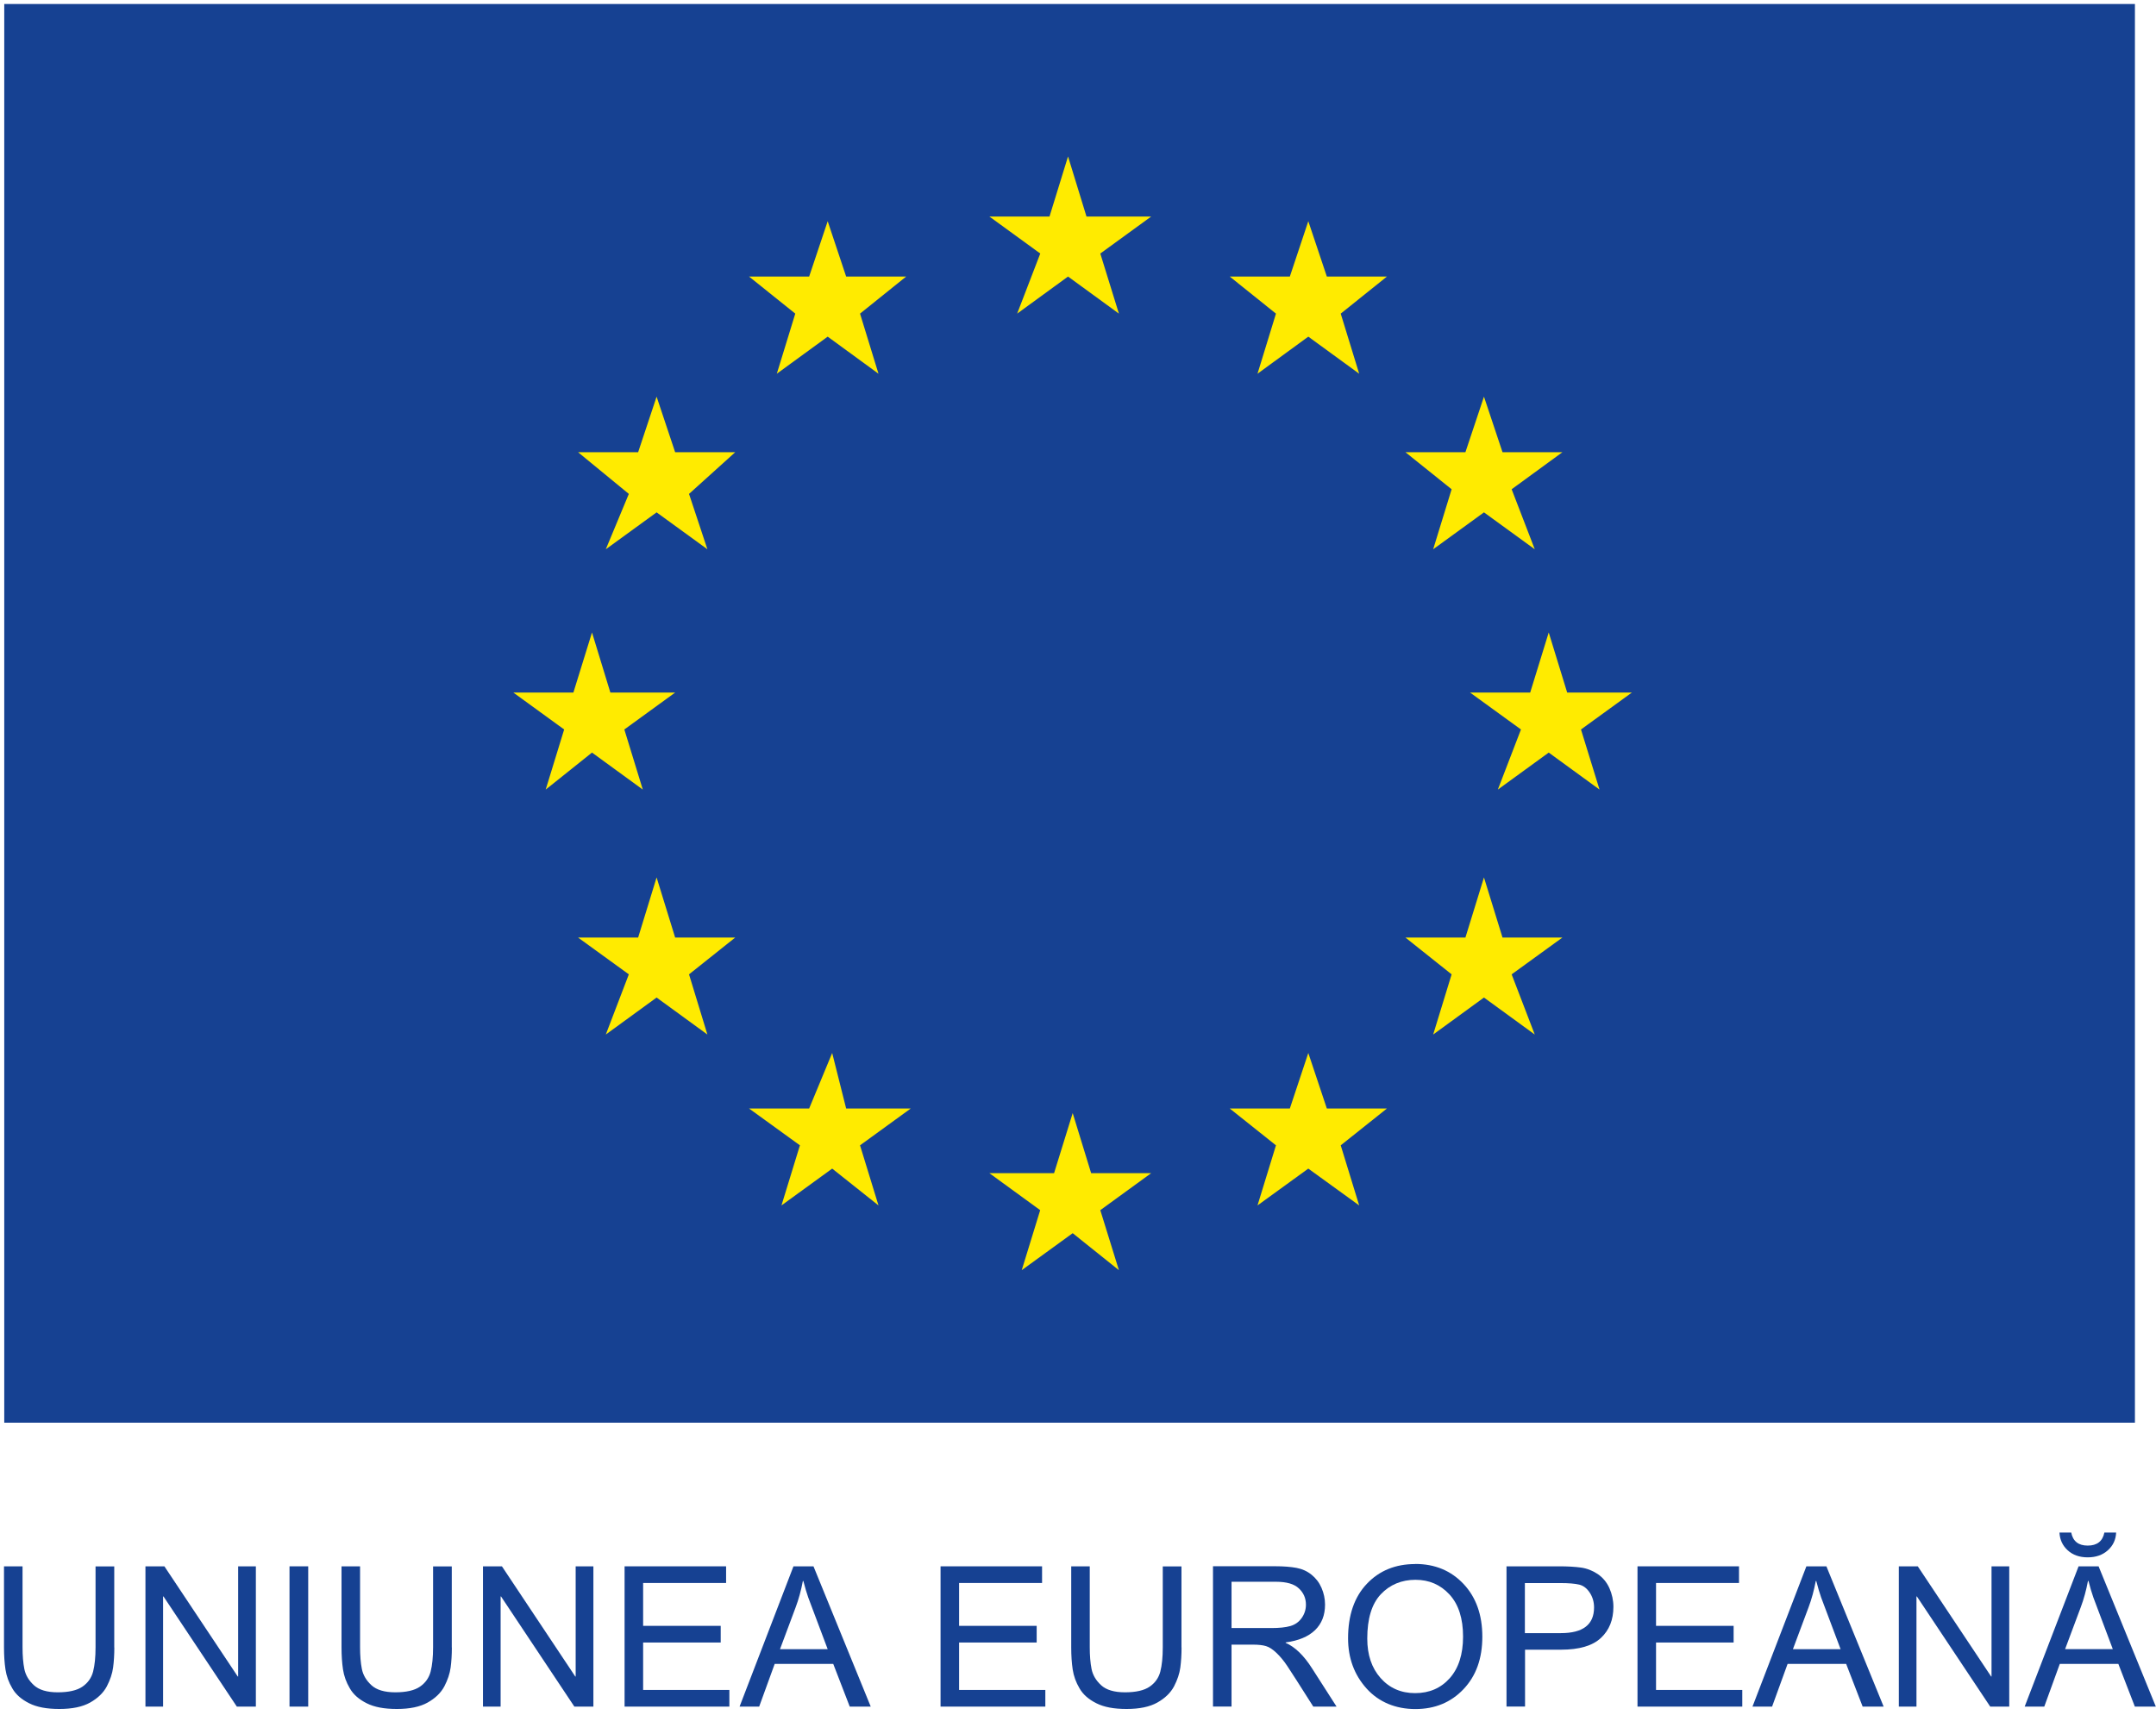
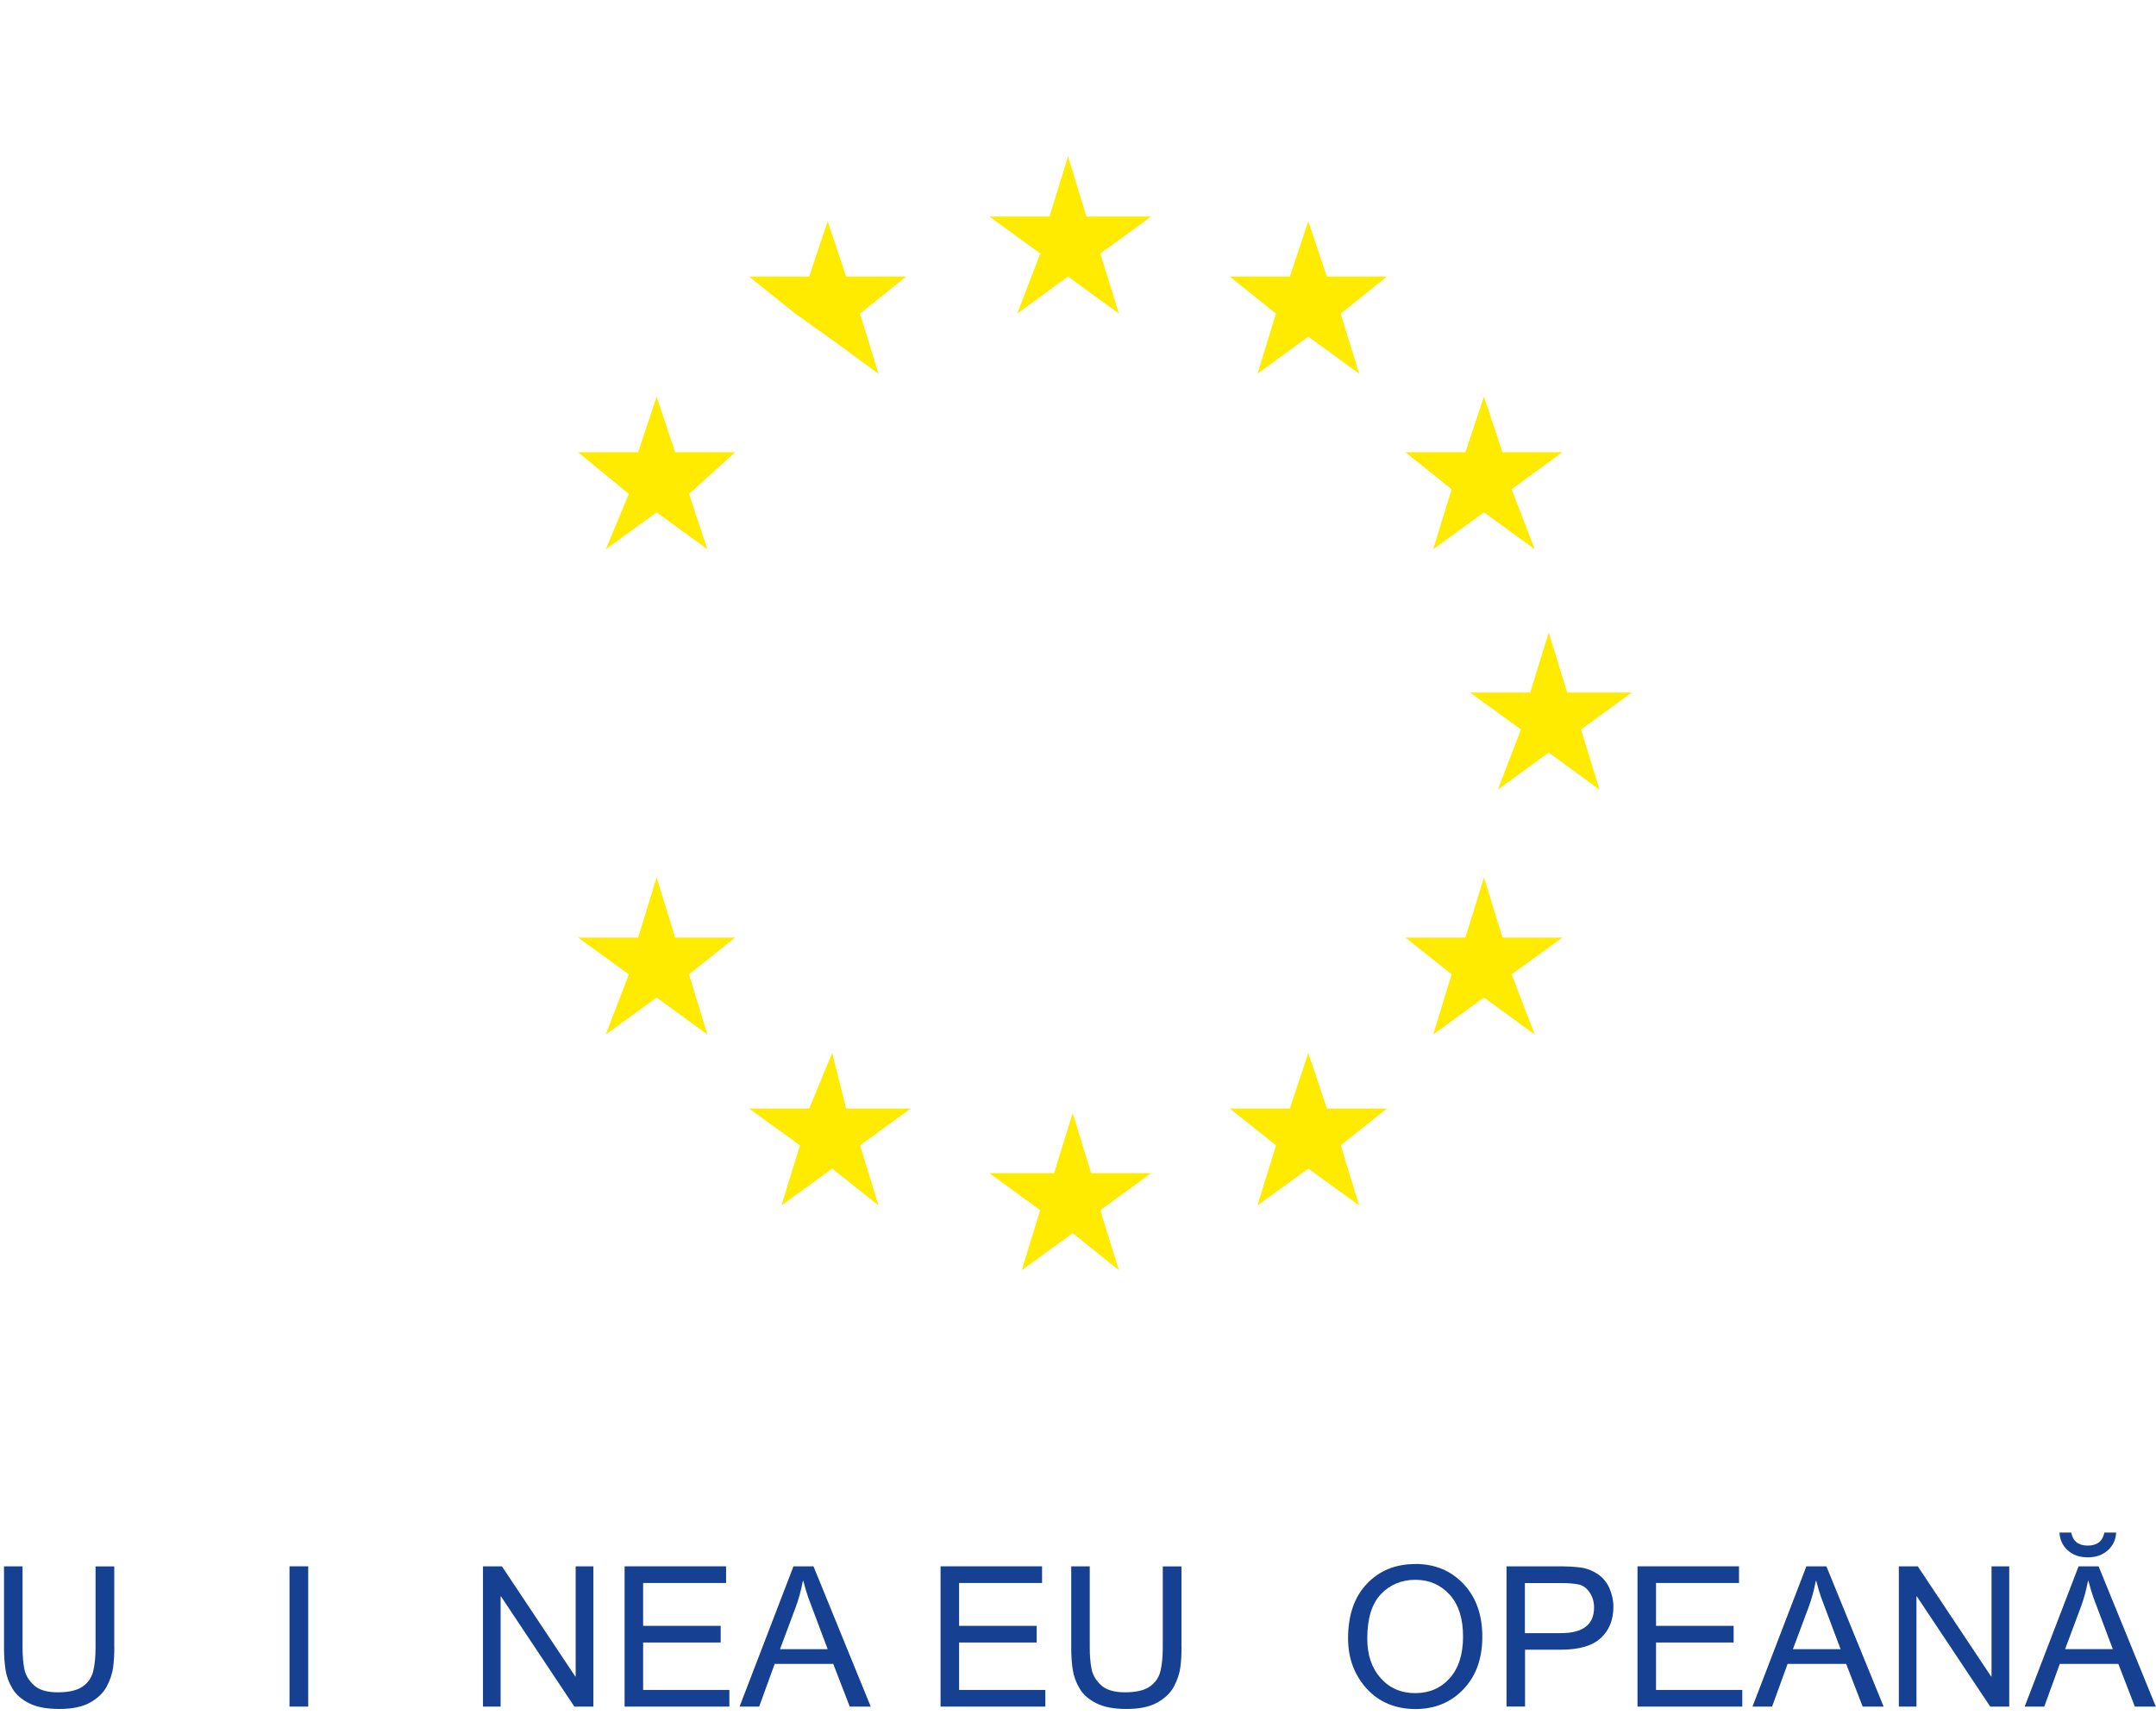
<svg xmlns="http://www.w3.org/2000/svg" width="264" height="210" viewBox="0 0 264 210" fill="none">
-   <path d="M261.42 0.49H0.52V174.24H261.42V0.49Z" fill="#164192" />
  <path fill-rule="evenodd" clip-rule="evenodd" d="M133.04 26.52H140.96L134.73 31.05L137.01 38.41L130.78 33.87L124.55 38.41L127.38 31.05L121.15 26.52H128.51L130.78 19.16L133.04 26.52Z" fill="#FFEB00" />
  <path fill-rule="evenodd" clip-rule="evenodd" d="M133.61 143.68H140.96L134.73 148.21L137.01 155.56L131.35 151.03L125.11 155.56L127.37 148.21L121.15 143.68H129.07L131.35 136.32L133.61 143.68Z" fill="#FFEB00" />
  <path fill-rule="evenodd" clip-rule="evenodd" d="M162.47 135.76H169.83L164.17 140.27L166.43 147.63L160.2 143.12L153.98 147.63L156.24 140.27L150.58 135.76H157.94L160.2 128.96L162.47 135.76Z" fill="#FFEB00" />
  <path fill-rule="evenodd" clip-rule="evenodd" d="M162.47 33.87H169.83L164.17 38.41L166.43 45.77L160.2 41.23L153.98 45.77L156.24 38.41L150.58 33.87H157.94L160.2 27.09L162.47 33.87Z" fill="#FFEB00" />
  <path fill-rule="evenodd" clip-rule="evenodd" d="M183.98 55.38H191.32L185.1 59.92L187.93 67.27L181.71 62.75L175.49 67.27L177.75 59.92L172.09 55.38H179.44L181.71 48.58L183.98 55.38Z" fill="#FFEB00" />
  <path fill-rule="evenodd" clip-rule="evenodd" d="M183.98 114.82H191.32L185.1 119.33L187.93 126.7L181.71 122.17L175.49 126.7L177.75 119.33L172.09 114.82H179.44L181.71 107.46L183.98 114.82Z" fill="#FFEB00" />
  <path fill-rule="evenodd" clip-rule="evenodd" d="M191.9 84.82H199.82L193.59 89.34L195.86 96.7L189.64 92.17L183.41 96.7L186.24 89.34L180.01 84.82H187.37L189.64 77.46L191.9 84.82Z" fill="#FFEB00" />
-   <path fill-rule="evenodd" clip-rule="evenodd" d="M103.61 33.87H110.96L105.31 38.41L107.57 45.77L101.35 41.23L95.12 45.77L97.38 38.41L91.72 33.87H99.08L101.35 27.09L103.61 33.87Z" fill="#FFEB00" />
+   <path fill-rule="evenodd" clip-rule="evenodd" d="M103.61 33.87H110.96L105.31 38.41L107.57 45.77L101.35 41.23L97.38 38.41L91.72 33.87H99.08L101.35 27.09L103.61 33.87Z" fill="#FFEB00" />
  <path fill-rule="evenodd" clip-rule="evenodd" d="M82.67 55.38H90.03L84.37 60.49L86.62 67.27L80.4 62.75L74.18 67.27L77 60.49L70.78 55.38H78.14L80.4 48.58L82.67 55.38Z" fill="#FFEB00" />
-   <path fill-rule="evenodd" clip-rule="evenodd" d="M74.74 84.82H82.67L76.45 89.34L78.71 96.7L72.49 92.17L66.82 96.7L69.08 89.34L62.86 84.82H70.21L72.49 77.46L74.74 84.82Z" fill="#FFEB00" />
  <path fill-rule="evenodd" clip-rule="evenodd" d="M82.67 114.82H90.03L84.37 119.33L86.62 126.7L80.4 122.17L74.18 126.7L77 119.33L70.78 114.82H78.14L80.4 107.46L82.67 114.82Z" fill="#FFEB00" />
  <path fill-rule="evenodd" clip-rule="evenodd" d="M103.61 135.76H111.52L105.31 140.27L107.57 147.63L101.9 143.12L95.69 147.63L97.95 140.27L91.72 135.76H99.08L101.9 128.96L103.61 135.76Z" fill="#FFEB00" />
  <path d="M14 201.77C14 202.65 13.95 203.47 13.85 204.22C13.75 204.97 13.49 205.74 13.08 206.53C12.66 207.32 11.98 207.98 11.04 208.51C10.1 209.04 8.84 209.3 7.27 209.3C5.7 209.3 4.5 209.07 3.57 208.6C2.63 208.13 1.94 207.53 1.51 206.78C1.07 206.04 0.79 205.26 0.67 204.46C0.55 203.66 0.49 202.76 0.49 201.77V191.83H2.76V201.73C2.76 202.76 2.83 203.65 2.98 204.4C3.13 205.15 3.52 205.81 4.15 206.39C4.78 206.97 5.76 207.26 7.08 207.26C8.4 207.26 9.42 207.03 10.09 206.57C10.76 206.11 11.2 205.49 11.4 204.72C11.6 203.95 11.7 202.96 11.7 201.74V191.84H13.99V201.78L14 201.77Z" fill="#164192" />
-   <path d="M31.33 209.01H29L20.02 195.52H19.97V209.01H17.81V191.83H20.13L29.11 205.32H29.16V191.83H31.33V209.01Z" fill="#164192" />
  <path d="M37.74 209.01H35.45V191.83H37.74V209.01Z" fill="#164192" />
-   <path d="M55.33 201.77C55.33 202.65 55.28 203.47 55.18 204.22C55.08 204.97 54.82 205.74 54.41 206.53C53.99 207.32 53.31 207.98 52.37 208.51C51.43 209.04 50.17 209.3 48.6 209.3C47.03 209.3 45.83 209.07 44.9 208.6C43.96 208.13 43.27 207.53 42.84 206.78C42.4 206.04 42.12 205.26 42 204.46C41.88 203.66 41.82 202.76 41.82 201.77V191.83H44.09V201.73C44.09 202.76 44.16 203.65 44.31 204.4C44.46 205.15 44.85 205.81 45.48 206.39C46.11 206.97 47.09 207.26 48.41 207.26C49.73 207.26 50.75 207.03 51.42 206.57C52.09 206.11 52.53 205.49 52.73 204.72C52.93 203.95 53.03 202.96 53.03 201.74V191.84H55.32V201.78L55.33 201.77Z" fill="#164192" />
  <path d="M72.66 209.01H70.33L61.35 195.52H61.3V209.01H59.14V191.83H61.46L70.44 205.32H70.49V191.83H72.66V209.01Z" fill="#164192" />
  <path d="M89.31 209.01H76.48V191.83H88.91V193.87H78.75V199.12H88.25V201.16H78.75V206.97H89.31V209.01Z" fill="#164192" />
  <path d="M106.62 209.01H104.05L102.03 203.78H94.86L92.96 209.01H90.56L97.16 191.83H99.61L106.62 209.01ZM101.35 201.98C99.94 198.26 99.15 196.15 98.97 195.65C98.79 195.15 98.59 194.47 98.37 193.63H98.31C98.09 194.79 97.8 195.86 97.43 196.84L95.51 201.98H101.35Z" fill="#164192" />
  <path d="M128 209.01H115.17V191.83H127.6V193.87H117.44V199.12H126.94V201.16H117.44V206.97H128V209.01Z" fill="#164192" />
  <path d="M144.68 201.77C144.68 202.65 144.63 203.47 144.53 204.22C144.43 204.97 144.17 205.74 143.76 206.53C143.34 207.32 142.66 207.98 141.72 208.51C140.78 209.04 139.52 209.3 137.95 209.3C136.38 209.3 135.18 209.07 134.25 208.6C133.31 208.13 132.62 207.53 132.19 206.78C131.75 206.04 131.47 205.26 131.35 204.46C131.23 203.66 131.17 202.76 131.17 201.77V191.83H133.44V201.73C133.44 202.76 133.51 203.65 133.66 204.4C133.81 205.15 134.2 205.81 134.83 206.39C135.46 206.97 136.44 207.26 137.76 207.26C139.08 207.26 140.1 207.03 140.77 206.57C141.44 206.11 141.88 205.49 142.08 204.72C142.28 203.95 142.38 202.96 142.38 201.74V191.84H144.67V201.78L144.68 201.77Z" fill="#164192" />
-   <path d="M163.67 209.01H160.81C159.1 206.31 158.04 204.65 157.62 204.03C157.21 203.41 156.77 202.88 156.31 202.44C155.85 202 155.42 201.72 155.02 201.6C154.62 201.48 154.08 201.42 153.42 201.42H150.8V209H148.53V191.82H156.14C157.18 191.82 158.05 191.89 158.75 192.02C159.45 192.15 160.07 192.43 160.6 192.86C161.13 193.29 161.54 193.82 161.82 194.47C162.1 195.12 162.25 195.8 162.25 196.52C162.25 197.82 161.84 198.86 161.02 199.65C160.2 200.44 159 200.94 157.43 201.15V201.2C158.58 201.71 159.66 202.75 160.66 204.33L163.66 209.01H163.67ZM150.8 199.39H155.67C156.65 199.39 157.43 199.31 158.01 199.14C158.59 198.97 159.04 198.65 159.39 198.16C159.73 197.68 159.91 197.13 159.91 196.53C159.91 195.75 159.63 195.08 159.05 194.54C158.48 193.99 157.54 193.72 156.23 193.72H150.8V199.39Z" fill="#164192" />
  <path d="M173.3 191.54C175.71 191.54 177.67 192.36 179.21 193.99C180.74 195.62 181.51 197.77 181.51 200.45C181.51 203.13 180.74 205.26 179.2 206.88C177.66 208.5 175.7 209.31 173.31 209.31C170.92 209.31 168.84 208.47 167.33 206.79C165.82 205.11 165.07 203.06 165.07 200.64C165.07 197.82 165.83 195.6 167.36 193.98C168.89 192.36 170.87 191.55 173.31 191.55L173.3 191.54ZM173.28 207.36C175.02 207.36 176.43 206.75 177.52 205.53C178.6 204.31 179.15 202.62 179.15 200.44C179.15 198.21 178.6 196.49 177.49 195.28C176.38 194.08 175 193.48 173.32 193.48C171.64 193.48 170.19 194.07 169.08 195.25C167.97 196.43 167.42 198.24 167.42 200.68C167.42 202.67 167.96 204.28 169.05 205.51C170.14 206.74 171.55 207.36 173.28 207.36Z" fill="#164192" />
  <path d="M184.45 191.83H190.93C191.95 191.83 192.83 191.88 193.57 191.98C194.31 192.08 194.99 192.35 195.63 192.77C196.26 193.2 196.74 193.77 197.07 194.5C197.39 195.23 197.56 195.99 197.56 196.79C197.56 198.38 197.05 199.65 196.03 200.6C195.01 201.56 193.38 202.04 191.13 202.04H186.74V209H184.47V191.82L184.45 191.83ZM186.72 200.01H191.14C193.84 200.01 195.19 198.96 195.19 196.87C195.19 196.18 195.01 195.58 194.66 195.05C194.31 194.52 193.88 194.19 193.37 194.07C192.86 193.95 192.1 193.88 191.09 193.88H186.72V200.02V200.01Z" fill="#164192" />
  <path d="M213.34 209.01H200.51V191.83H212.94V193.87H202.78V199.12H212.28V201.16H202.78V206.97H213.34V209.01Z" fill="#164192" />
  <path d="M230.65 209.01H228.08L226.06 203.78H218.89L216.99 209.01H214.59L221.19 191.83H223.64L230.65 209.01ZM225.38 201.98C223.97 198.26 223.18 196.15 223 195.65C222.82 195.15 222.62 194.47 222.4 193.63H222.34C222.12 194.79 221.83 195.86 221.46 196.84L219.54 201.98H225.38Z" fill="#164192" />
  <path d="M246.03 209.01H243.7L234.72 195.52H234.67V209.01H232.51V191.83H234.83L243.81 205.32H243.86V191.83H246.03V209.01Z" fill="#164192" />
  <path d="M263.98 209.01H261.41L259.39 203.78H252.22L250.32 209.01H247.92L254.52 191.83H256.97L263.98 209.01ZM259.12 187.69C259.08 188.56 258.75 189.28 258.11 189.86C257.47 190.44 256.65 190.73 255.64 190.73C254.63 190.73 253.81 190.44 253.18 189.86C252.55 189.28 252.22 188.55 252.18 187.69H253.62C253.72 188.22 253.94 188.62 254.28 188.89C254.62 189.16 255.07 189.29 255.64 189.29C256.21 189.29 256.66 189.16 257.01 188.89C257.35 188.62 257.57 188.23 257.68 187.69H259.12ZM258.71 201.97C257.3 198.25 256.51 196.14 256.33 195.64C256.15 195.14 255.95 194.46 255.73 193.62H255.67C255.45 194.78 255.16 195.85 254.79 196.83L252.87 201.97H258.71Z" fill="#164192" />
</svg>